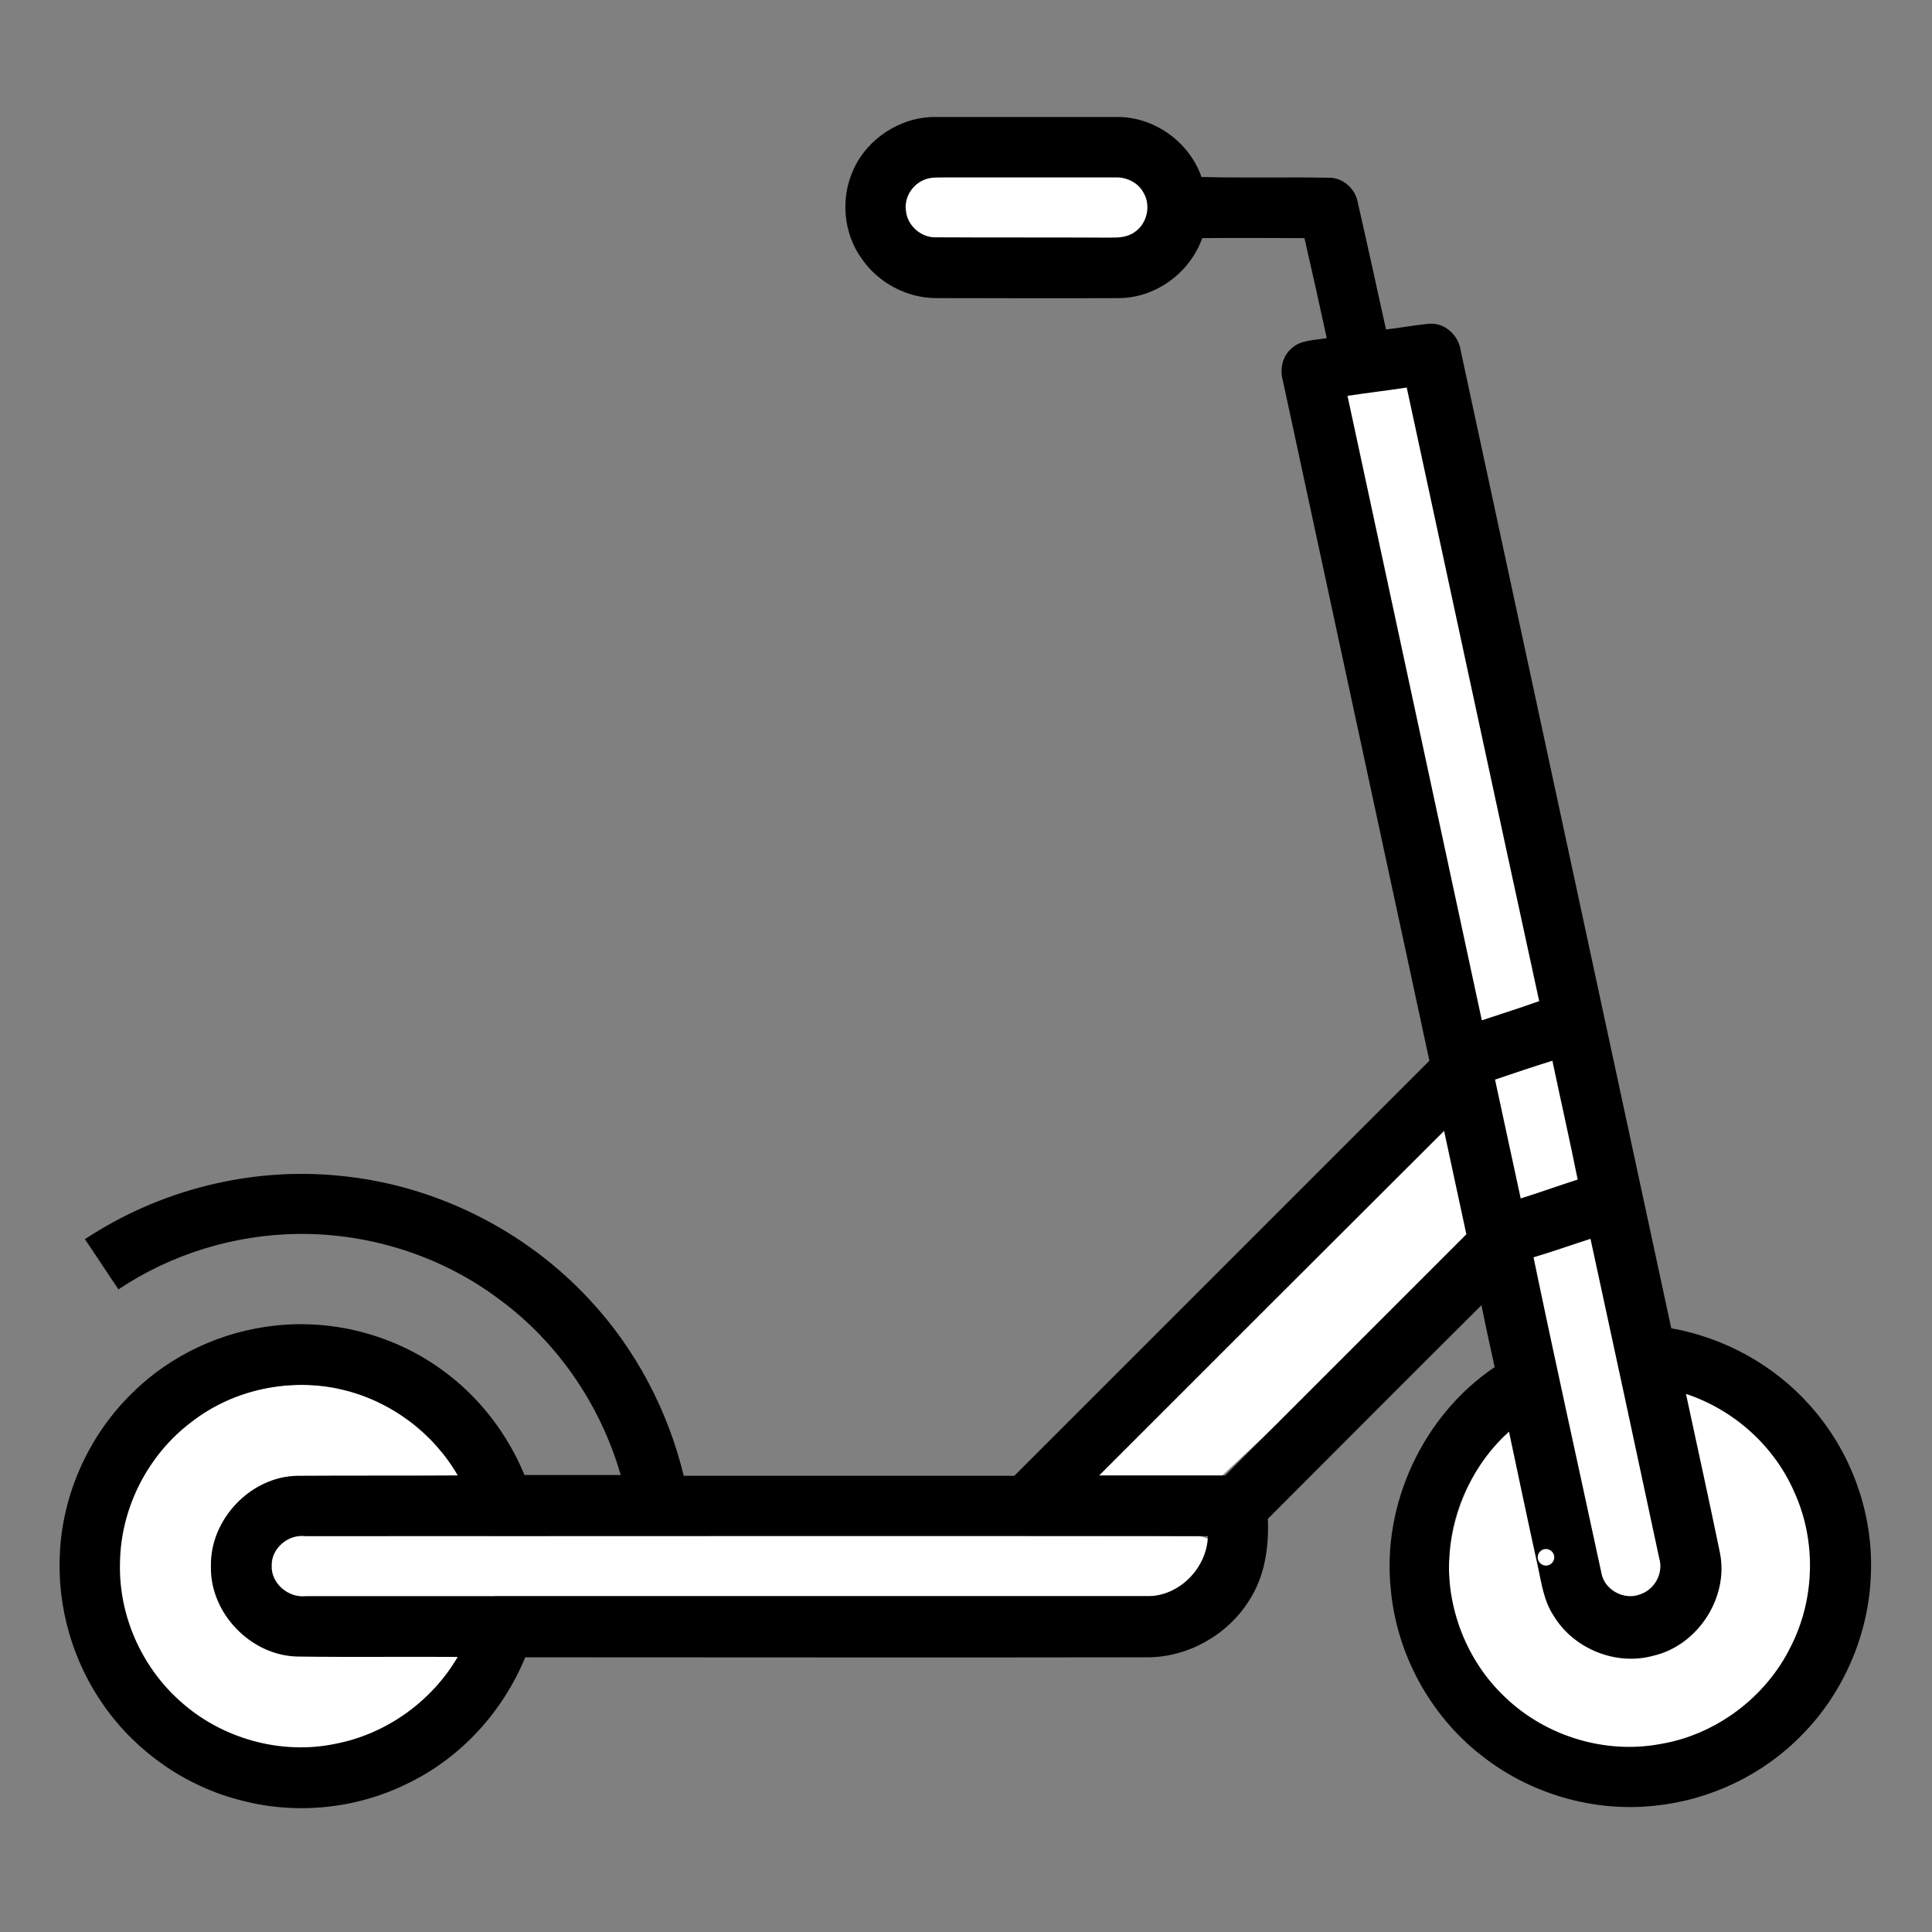
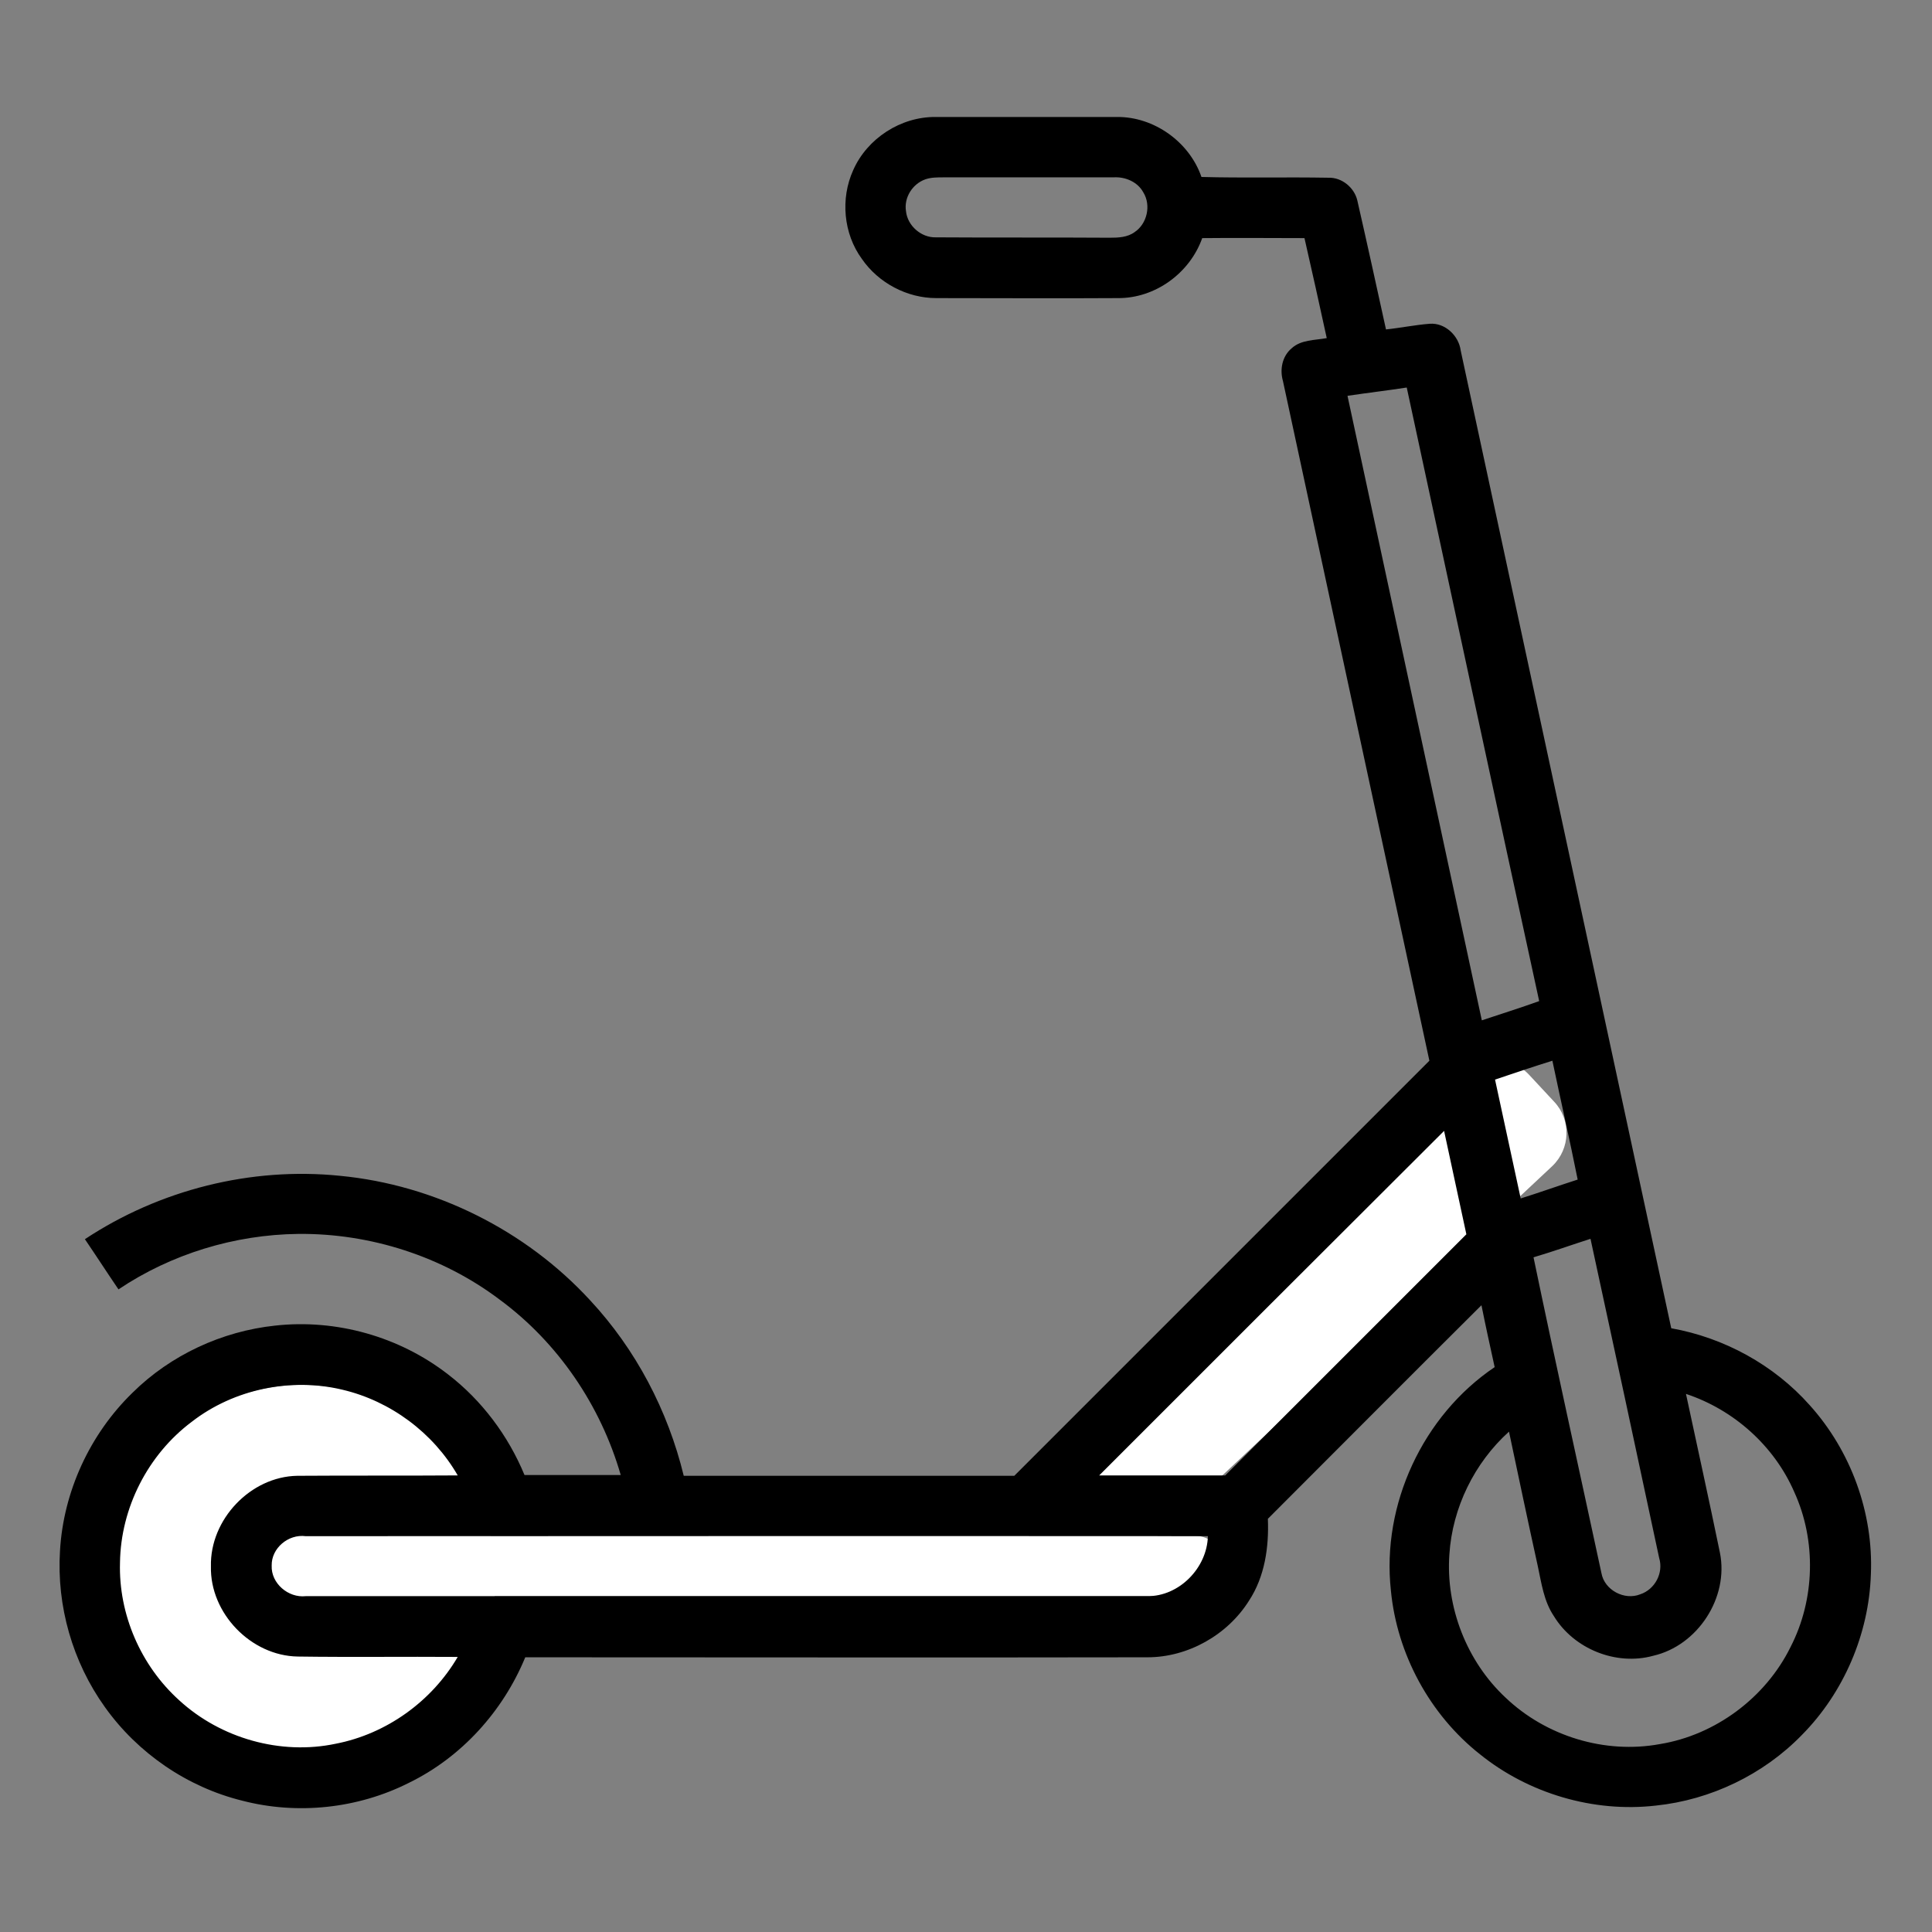
<svg xmlns="http://www.w3.org/2000/svg" width="512px" height="512px" viewBox="0 0 512 512" version="1.1">
  <rect x="0" y="0" width="512" height="512" fill="#808080" stroke="none" />
  <g id="surface1">
    <path style=" stroke:none;fill-rule:nonzero;fill:rgb(100%,100%,100%);fill-opacity:1;" d="M 131.301 418.301 C 131.301 389.969 108.332 367 80 367 C 51.668 367 28.699 389.969 28.699 418.301 C 28.699 446.633 51.668 469.602 80 469.602 C 108.332 469.602 131.301 446.633 131.301 418.301 Z M 131.301 418.301 " />
-     <path style=" stroke:none;fill-rule:nonzero;fill:rgb(100%,100%,100%);fill-opacity:1;" d="M 486.602 416.199 C 486.602 387.867 463.633 364.898 435.301 364.898 C 406.969 364.898 384 387.867 384 416.199 C 384 444.531 406.969 467.5 435.301 467.5 C 463.633 467.5 486.602 444.531 486.602 416.199 Z M 486.602 416.199 " />
    <path style=" stroke:none;fill-rule:nonzero;fill:rgb(100%,100%,100%);fill-opacity:1;" d="M 316.602 423 L 76.801 423 C 72.398 423 68.801 419.398 68.801 415 C 68.801 410.602 72.398 407 76.801 407 L 316.602 407 C 321 407 324.602 410.602 324.602 415 C 324.602 419.398 321 423 316.602 423 Z M 316.602 423 " />
    <path style=" stroke:none;fill-rule:nonzero;fill:rgb(100%,100%,100%);fill-opacity:1;" d="M 411.898 292 L 405.199 284.801 C 400.699 280 393.102 279.699 388.199 284.301 L 284.199 381.801 C 279.398 386.301 279.102 393.898 283.699 398.801 L 290.398 406 C 294.898 410.801 302.5 411.102 307.398 406.5 L 411.398 309 C 416.199 304.398 416.398 296.801 411.898 292 Z M 411.898 292 " />
-     <path style=" stroke:none;fill-rule:nonzero;fill:rgb(100%,100%,100%);fill-opacity:1;" d="M 437.5 415 L 430.898 416.602 C 424.5 418.102 418 414.102 416.398 407.699 L 346 112.102 C 344.5 105.699 348.5 99.199 354.898 97.602 L 361.5 96 C 367.898 94.5 374.398 98.5 376 104.898 L 446.398 400.5 C 447.898 407 443.898 413.5 437.5 415 Z M 437.5 415 " />
-     <path style=" stroke:none;fill-rule:nonzero;fill:rgb(100%,100%,100%);fill-opacity:1;" d="M 305.398 63 L 243.199 63 C 238.801 63 235.199 59.398 235.199 55 C 235.199 50.602 238.801 47 243.199 47 L 305.398 47 C 309.801 47 313.398 50.602 313.398 55 C 313.5 59.398 309.898 63 305.398 63 Z M 305.398 63 " />
    <path style=" stroke:none;fill-rule:nonzero;fill:rgb(0%,0%,0%);fill-opacity:1;" d="M 226.102 45.102 C 229.801 36.699 238.699 30.898 248 31 C 264 31 280 31 296 31 C 305.801 30.898 315.199 37.602 318.398 46.898 C 329.602 47.199 340.898 46.898 352.102 47.102 C 355.602 47 358.898 49.699 359.699 53.102 C 362.301 64.5 364.801 75.898 367.301 87.301 C 371.199 86.898 375 86.102 378.898 85.801 C 383 85.5 386.602 89 387.102 92.898 C 405.699 179.301 424.301 265.699 442.898 352 C 456.898 354.5 470.102 361.699 479.602 372.398 C 490.5 384.5 496.5 400.898 495.801 417.199 C 495.301 433 488.602 448.602 477.5 459.801 C 467.301 470.301 453.301 477 438.801 478.5 C 422.301 480.398 405.102 475.301 392.199 464.898 C 378.898 454.398 370.199 438.301 368.602 421.5 C 366.102 398.699 377.102 375.102 396.102 362.301 C 394.898 356.801 393.699 351.398 392.602 345.898 C 373.699 364.699 354.898 383.602 336 402.5 C 336.301 410 335.199 417.801 331 424.199 C 325.301 433.301 314.801 439.199 304.102 439.199 C 249.102 439.301 194.102 439.199 139.199 439.199 C 133.301 453.5 122.301 465.699 108.301 472.5 C 94.801 479.301 78.801 481 64.199 477.199 C 49.602 473.602 36.5 464.602 27.801 452.398 C 19.199 440.398 15 425.602 15.898 411 C 16.801 395.301 23.801 380.102 35.102 369.102 C 45.199 359.102 58.801 352.801 72.898 351.301 C 89.102 349.5 105.801 354.199 118.699 364.199 C 127.699 371.102 134.699 380.5 139 390.898 C 147.5 390.898 156 390.898 164.5 390.898 C 159.199 372.5 147.898 355.801 132.398 344.398 C 117.301 333 98.199 326.801 79 327 C 62.199 327.199 45.398 332.301 31.398 341.699 C 28.398 337.301 25.5 332.801 22.5 328.398 C 42.301 315.301 66.5 309.199 90.102 311.602 C 115.199 314 139.301 326 156.398 344.602 C 168.5 357.602 177 373.801 181.199 391.102 C 210.398 391.102 239.602 391.102 268.801 391.102 C 305.5 354.398 342.102 317.801 378.801 281.102 C 365.898 221.102 352.898 161 340 101 C 339.102 97.898 339.801 94.398 342.301 92.301 C 344.801 90 348.398 90.199 351.602 89.602 C 349.699 80.801 347.699 71.898 345.699 63.102 C 336.699 63.102 327.602 63 318.602 63.102 C 315.301 72.398 306.102 79.102 296.199 79 C 280.199 79.102 264.102 79 248.102 79 C 240.398 79 232.801 75 228.398 68.602 C 223.5 61.898 222.699 52.602 226.102 45.102 Z M 245.301 47.5 C 241.801 48.699 239.5 52.398 240.102 56 C 240.5 59.801 244.102 63 248 62.898 C 263.398 63 278.699 62.898 294.102 63 C 296.398 63 298.801 62.898 300.699 61.5 C 304 59.301 305.102 54.398 303 51 C 301.5 48.199 298.199 46.801 295.102 47 C 280.102 47 265.102 47 250.102 47 C 248.398 47 246.801 47 245.301 47.5 Z M 357.102 104.898 C 369 160.102 380.801 215.199 392.699 270.398 C 397.801 268.699 402.898 267.102 407.898 265.301 C 396.102 211.102 384.5 156.898 372.801 102.699 C 367.602 103.5 362.398 104.102 357.102 104.898 Z M 396.199 286.102 C 398.5 296.602 400.699 307.102 403 317.602 C 408.102 316 413.102 314.199 418.102 312.602 C 416 302.102 413.602 291.602 411.398 281.102 C 406.301 282.699 401.199 284.398 396.199 286.102 Z M 291.301 391 C 302.398 391 313.602 391 324.699 391 C 346 369.699 367.301 348.398 388.602 327.102 C 386.602 318 384.699 308.801 382.699 299.699 C 352.199 330.102 321.801 360.5 291.301 391 Z M 406.398 333.199 C 412.199 361.102 418.398 389 424.398 416.898 C 425.199 421.398 430.5 424.199 434.699 422.5 C 438.602 421.199 440.898 416.801 439.699 412.898 C 433.699 384.699 427.602 356.5 421.5 328.301 C 416.5 329.898 411.5 331.699 406.398 333.199 Z M 50.801 376.801 C 39.199 385.5 32 399.602 31.801 414.102 C 31.398 427.801 37.301 441.398 47.5 450.602 C 58.5 460.699 74.398 465.199 89 462.102 C 102.398 459.5 114.398 450.898 121.301 439.102 C 107.102 439 93 439.199 78.898 439 C 66.5 438.801 55.602 427.5 55.898 415.102 C 55.602 402.699 66.398 391.301 78.801 391.102 C 93 391 107.102 391.102 121.301 391 C 114.801 379.699 103.5 371.301 90.801 368.301 C 77.199 365 62 368.102 50.801 376.801 Z M 446.801 369.398 C 449.801 383.398 452.898 397.398 455.801 411.5 C 458.199 423.398 449.898 436.102 438.102 438.801 C 428.301 441.5 417.102 437 411.801 428.301 C 409.102 424.301 408.5 419.5 407.5 414.898 C 404.898 403.102 402.398 391.199 399.898 379.398 C 390.699 387.699 384.898 399.602 384.102 411.898 C 383.102 425.898 388.699 440.301 399 449.898 C 409.699 460.102 425.301 464.898 439.898 462.199 C 454.602 459.801 467.898 449.898 474.5 436.5 C 481 423.898 481.398 408.301 475.5 395.398 C 470.199 383.199 459.5 373.602 446.801 369.398 Z M 72 414.898 C 71.801 419.602 76.398 423.5 81 423 C 155.301 423 229.699 423 304 423 C 312.5 423.102 319.898 415.5 320.102 407.102 C 240.398 407 160.699 407.102 81 407.102 C 76.398 406.5 71.898 410.301 72 414.898 Z M 72 414.898 " />
-     <path style=" stroke:none;fill-rule:nonzero;fill:rgb(100%,100%,100%);fill-opacity:1;" d="M 409.699 410.5 C 408.5 410.5 407.5 411.5 407.5 412.699 C 407.5 413.898 408.5 414.898 409.699 414.898 C 410.898 414.898 411.898 413.898 411.898 412.699 C 411.898 411.5 410.898 410.5 409.699 410.5 Z M 409.699 410.5 " />
  </g>
</svg>